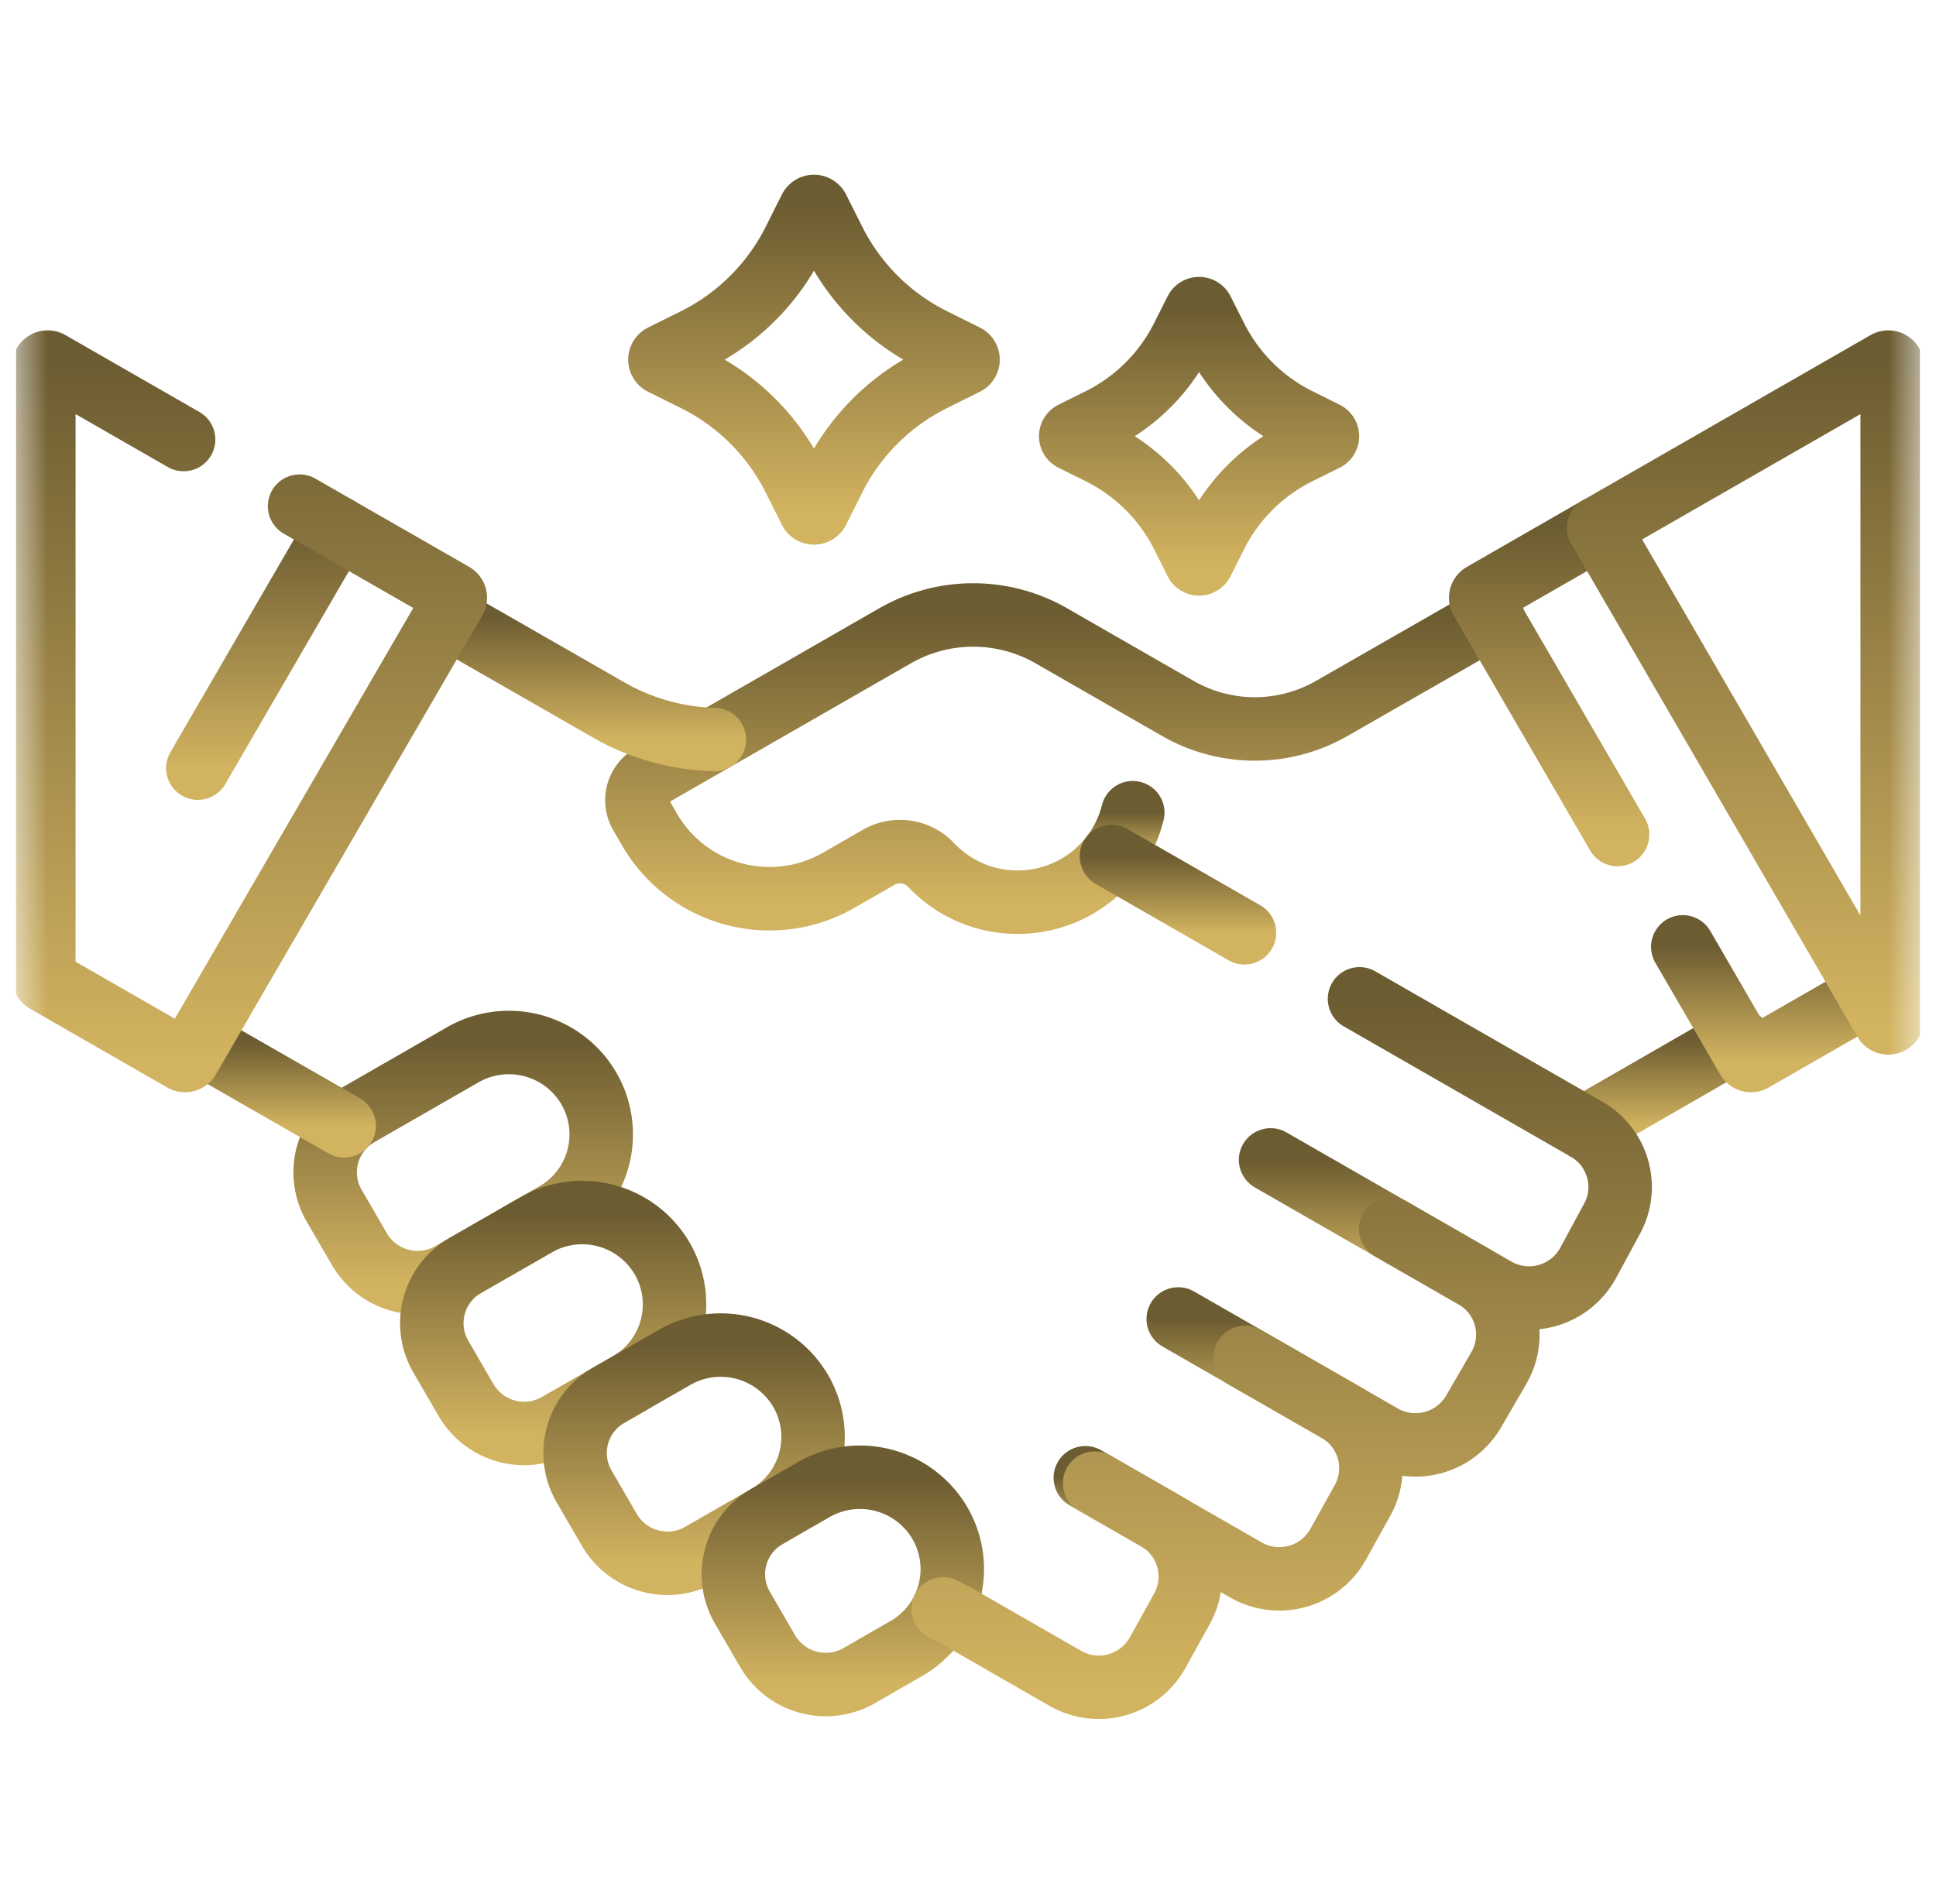
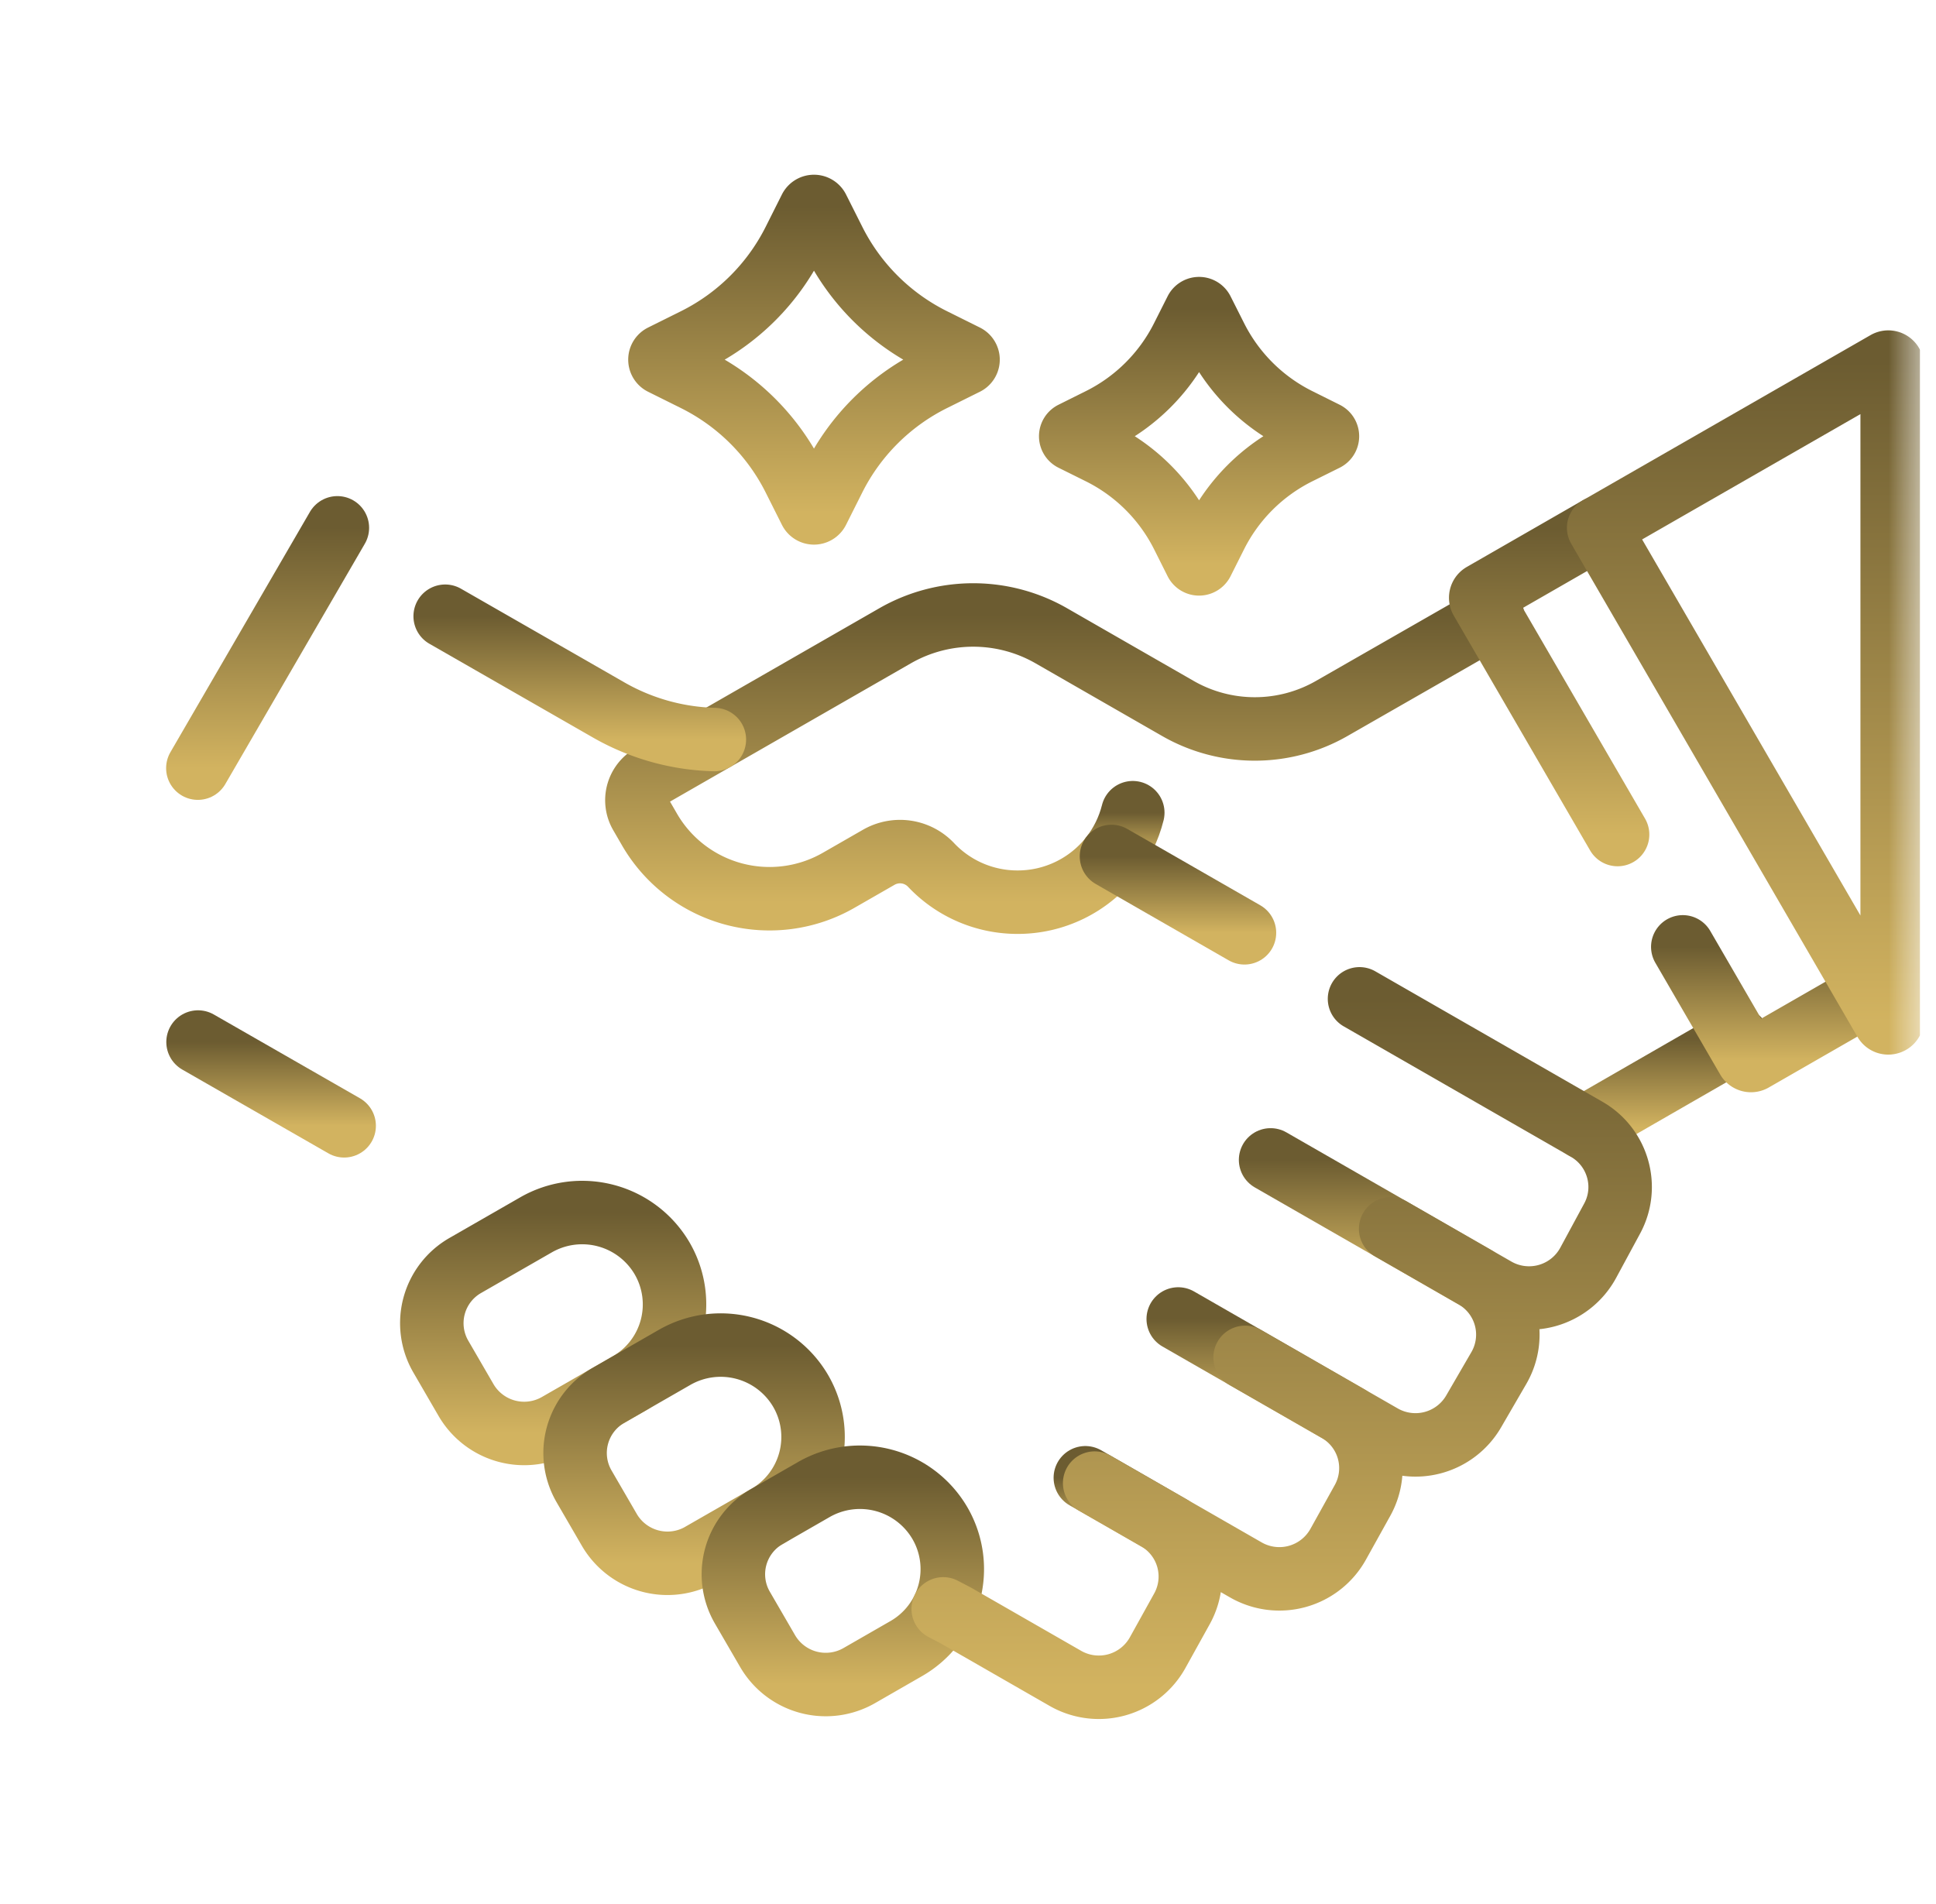
<svg xmlns="http://www.w3.org/2000/svg" width="61" height="60" fill="none">
  <g clip-path="url(#a)">
    <mask id="b" width="61" height="60" x="0" y="0" maskUnits="userSpaceOnUse" style="mask-type:luminance">
      <path fill="#fff" d="M.5 0h60v59.677H.5V0Z" />
    </mask>
    <g stroke-linecap="round" stroke-linejoin="round" stroke-miterlimit="10" stroke-width="2" mask="url(#b)">
-       <path stroke="url(#c)" d="m14.212 40.136 3.277-1.882a2.886 2.886 0 0 0 1.065-3.954 2.918 2.918 0 0 0-3.975-1.06l-3.277 1.883a2.095 2.095 0 0 0-.774 2.87l.797 1.373a2.12 2.12 0 0 0 2.887.77Z" />
      <path stroke="url(#d)" d="m17.572 44.89 2.227-1.279a2.886 2.886 0 0 0 1.065-3.953 2.919 2.919 0 0 0-3.975-1.06l-2.227 1.279a2.096 2.096 0 0 0-.774 2.87l.797 1.374a2.12 2.12 0 0 0 2.887.769Z" />
      <path stroke="url(#e)" d="m22.086 48.981 2.077-1.192a2.886 2.886 0 0 0 1.066-3.954 2.919 2.919 0 0 0-3.976-1.06l-2.076 1.193a2.095 2.095 0 0 0-.774 2.871l.797 1.373a2.12 2.12 0 0 0 2.886.77Z" />
      <path stroke="url(#f)" d="m27.074 52.802 1.477-.849A2.886 2.886 0 0 0 29.616 48a2.918 2.918 0 0 0-3.975-1.06l-1.477.849a2.095 2.095 0 0 0-.774 2.87l.797 1.373a2.12 2.12 0 0 0 2.887.77Z" />
      <path stroke="url(#g)" d="m37.124 41.564 5.368 3.083" />
      <path stroke="url(#h)" d="m40.034 36.551 6.455 3.707" />
      <path stroke="url(#i)" d="m47.03 19.421-5.069 2.904a4.871 4.871 0 0 1-4.848 0l-3.988-2.29a4.945 4.945 0 0 0-4.922 0l-7.692 4.417a.882.882 0 0 0-.325 1.207l.286.494a4.371 4.371 0 0 0 5.953 1.587l1.256-.721a1.346 1.346 0 0 1 1.648.23 3.739 3.739 0 0 0 2.733 1.181 3.741 3.741 0 0 0 2.958-1.442" />
      <path stroke="url(#j)" d="m49.905 35.536 4.857-2.796" />
      <path stroke="url(#k)" d="M35.692 25.61c-.127.509-.359.976-.672 1.378" />
      <path stroke="url(#l)" d="m34.197 46.568 2.699 1.55" />
      <path stroke="url(#m)" d="M22.508 23.305a7.057 7.057 0 0 1-3.336-.936l-5.145-2.95" />
      <path stroke="url(#n)" d="m39.211 29.395-4.191-2.407" />
      <path stroke="url(#o)" d="m29.719 50.7.398.208 3.449 1.98a2.119 2.119 0 0 0 2.906-.803l.77-1.388a2.096 2.096 0 0 0-.792-2.836l-1.959-1.125 4.764 2.736a2.12 2.12 0 0 0 2.906-.804l.771-1.388a2.096 2.096 0 0 0-.793-2.836l-2.907-1.67 4.312 2.477a2.12 2.12 0 0 0 2.886-.77l.797-1.373a2.096 2.096 0 0 0-.773-2.87l-2.637-1.515 3.306 1.899a2.119 2.119 0 0 0 2.917-.825l.755-1.396c.542-1 .185-2.248-.804-2.816l-7.155-4.109" />
      <path stroke="url(#p)" d="m6.24 32.837 4.604 2.64" />
      <path stroke="url(#q)" d="m53.022 29.838 2.043 3.52a.122.122 0 0 0 .167.045l3.655-2.1" />
      <path stroke="url(#r)" d="m50.37 16.632-3.654 2.1a.121.121 0 0 0-.045.166l4.296 7.4" />
      <path stroke="url(#s)" d="m6.234 24.206 4.396-7.573" />
-       <path stroke="url(#t)" d="m5.785 13.85-4.22-2.423a.122.122 0 0 0-.184.105v19.28c0 .044.023.084.06.106l4.327 2.485a.122.122 0 0 0 .167-.045l8.394-14.46a.121.121 0 0 0-.044-.167L9.44 15.95" />
      <path stroke="url(#u)" d="m50.371 16.632 9.02 15.54c.063.108.228.064.228-.06v-20.58a.122.122 0 0 0-.183-.105l-9.065 5.205Z" />
      <path stroke="url(#v)" d="m30.428 11.45-1.03.512a6.958 6.958 0 0 0-3.12 3.103l-.514 1.024a.13.13 0 0 1-.234 0l-.514-1.024a6.958 6.958 0 0 0-3.12-3.103l-1.03-.512a.13.13 0 0 1 0-.233l1.03-.512a6.957 6.957 0 0 0 3.12-3.103l.514-1.024a.131.131 0 0 1 .234 0l.515 1.024a6.957 6.957 0 0 0 3.12 3.103l1.03.512a.13.13 0 0 1 0 .233Z" />
      <path stroke="url(#w)" d="m41.765 13.844-.858.426a5.799 5.799 0 0 0-2.6 2.586l-.429.854a.11.11 0 0 1-.195 0l-.428-.854a5.799 5.799 0 0 0-2.6-2.586l-.858-.426a.108.108 0 0 1 0-.194l.857-.427a5.798 5.798 0 0 0 2.6-2.586l.43-.853a.11.11 0 0 1 .194 0l.43.853a5.798 5.798 0 0 0 2.6 2.586l.857.427c.08.04.08.154 0 .194Z" />
    </g>
  </g>
  <defs>
    <linearGradient id="n" x1="37.115" x2="37.115" y1="29.395" y2="26.988" gradientUnits="userSpaceOnUse">
      <stop stop-color="#D2B360" />
      <stop offset="1" stop-color="#6C5C31" />
    </linearGradient>
    <linearGradient id="c" x1="14.595" x2="14.595" y1="40.417" y2="32.852" gradientUnits="userSpaceOnUse">
      <stop stop-color="#D2B360" />
      <stop offset="1" stop-color="#6C5C31" />
    </linearGradient>
    <linearGradient id="e" x1="21.869" x2="21.869" y1="49.263" y2="42.387" gradientUnits="userSpaceOnUse">
      <stop stop-color="#D2B360" />
      <stop offset="1" stop-color="#6C5C31" />
    </linearGradient>
    <linearGradient id="f" x1="26.556" x2="26.556" y1="53.084" y2="46.552" gradientUnits="userSpaceOnUse">
      <stop stop-color="#D2B360" />
      <stop offset="1" stop-color="#6C5C31" />
    </linearGradient>
    <linearGradient id="g" x1="39.808" x2="39.808" y1="44.647" y2="41.564" gradientUnits="userSpaceOnUse">
      <stop stop-color="#D2B360" />
      <stop offset="1" stop-color="#6C5C31" />
    </linearGradient>
    <linearGradient id="h" x1="43.261" x2="43.261" y1="40.258" y2="36.551" gradientUnits="userSpaceOnUse">
      <stop stop-color="#D2B360" />
      <stop offset="1" stop-color="#6C5C31" />
    </linearGradient>
    <linearGradient id="i" x1="33.548" x2="33.548" y1="28.43" y2="19.379" gradientUnits="userSpaceOnUse">
      <stop stop-color="#D2B360" />
      <stop offset="1" stop-color="#6C5C31" />
    </linearGradient>
    <linearGradient id="j" x1="52.334" x2="52.334" y1="35.536" y2="32.74" gradientUnits="userSpaceOnUse">
      <stop stop-color="#D2B360" />
      <stop offset="1" stop-color="#6C5C31" />
    </linearGradient>
    <linearGradient id="k" x1="35.356" x2="35.356" y1="26.988" y2="25.61" gradientUnits="userSpaceOnUse">
      <stop stop-color="#D2B360" />
      <stop offset="1" stop-color="#6C5C31" />
    </linearGradient>
    <linearGradient id="l" x1="35.547" x2="35.547" y1="48.117" y2="46.568" gradientUnits="userSpaceOnUse">
      <stop stop-color="#D2B360" />
      <stop offset="1" stop-color="#6C5C31" />
    </linearGradient>
    <linearGradient id="m" x1="18.268" x2="18.268" y1="23.305" y2="19.42" gradientUnits="userSpaceOnUse">
      <stop stop-color="#D2B360" />
      <stop offset="1" stop-color="#6C5C31" />
    </linearGradient>
    <linearGradient id="d" x1="17.43" x2="17.43" y1="45.172" y2="38.21" gradientUnits="userSpaceOnUse">
      <stop stop-color="#D2B360" />
      <stop offset="1" stop-color="#6C5C31" />
    </linearGradient>
    <linearGradient id="o" x1="40.383" x2="40.383" y1="53.171" y2="31.476" gradientUnits="userSpaceOnUse">
      <stop stop-color="#D2B360" />
      <stop offset="1" stop-color="#6C5C31" />
    </linearGradient>
    <linearGradient id="p" x1="8.542" x2="8.542" y1="35.476" y2="32.837" gradientUnits="userSpaceOnUse">
      <stop stop-color="#D2B360" />
      <stop offset="1" stop-color="#6C5C31" />
    </linearGradient>
    <linearGradient id="q" x1="55.955" x2="55.955" y1="33.419" y2="29.838" gradientUnits="userSpaceOnUse">
      <stop stop-color="#D2B360" />
      <stop offset="1" stop-color="#6C5C31" />
    </linearGradient>
    <linearGradient id="r" x1="48.811" x2="48.811" y1="26.299" y2="16.632" gradientUnits="userSpaceOnUse">
      <stop stop-color="#D2B360" />
      <stop offset="1" stop-color="#6C5C31" />
    </linearGradient>
    <linearGradient id="s" x1="8.432" x2="8.432" y1="24.206" y2="16.633" gradientUnits="userSpaceOnUse">
      <stop stop-color="#D2B360" />
      <stop offset="1" stop-color="#6C5C31" />
    </linearGradient>
    <linearGradient id="t" x1="7.863" x2="7.863" y1="33.419" y2="11.41" gradientUnits="userSpaceOnUse">
      <stop stop-color="#D2B360" />
      <stop offset="1" stop-color="#6C5C31" />
    </linearGradient>
    <linearGradient id="u" x1="54.995" x2="54.995" y1="32.233" y2="11.41" gradientUnits="userSpaceOnUse">
      <stop stop-color="#D2B360" />
      <stop offset="1" stop-color="#6C5C31" />
    </linearGradient>
    <linearGradient id="v" x1="25.647" x2="25.647" y1="16.161" y2="6.506" gradientUnits="userSpaceOnUse">
      <stop stop-color="#D2B360" />
      <stop offset="1" stop-color="#6C5C31" />
    </linearGradient>
    <linearGradient id="w" x1="37.781" x2="37.781" y1="17.77" y2="9.724" gradientUnits="userSpaceOnUse">
      <stop stop-color="#D2B360" />
      <stop offset="1" stop-color="#6C5C31" />
    </linearGradient>
    <clipPath id="a">
      <path fill="#fff" d="M.5 0h60v59.677H.5z" />
    </clipPath>
  </defs>
</svg>